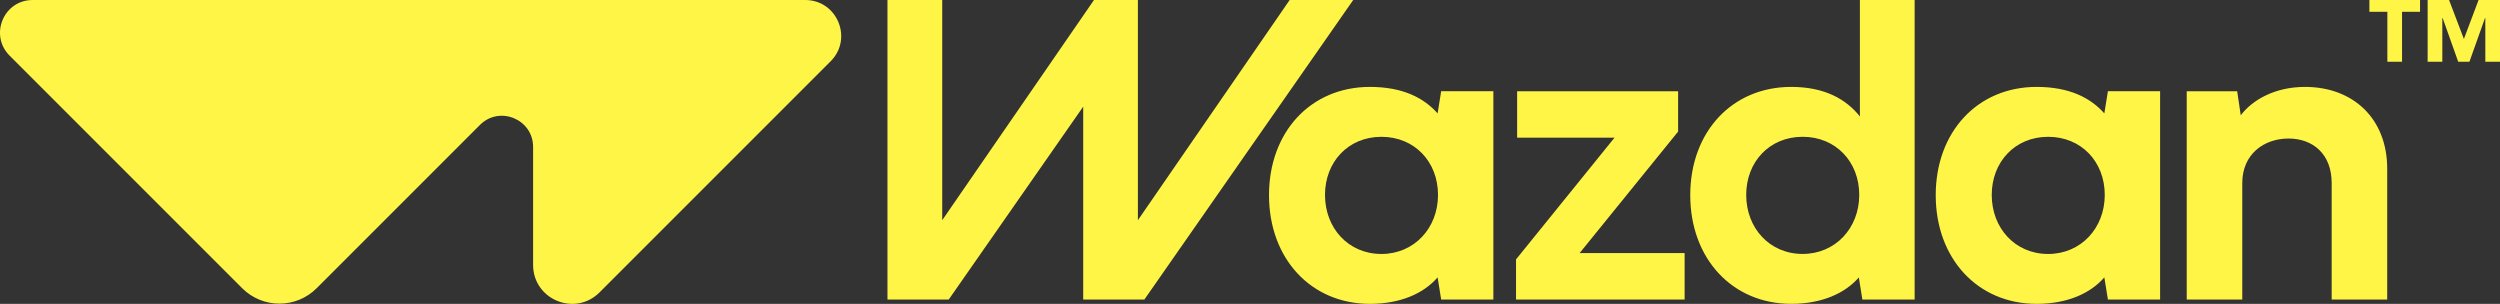
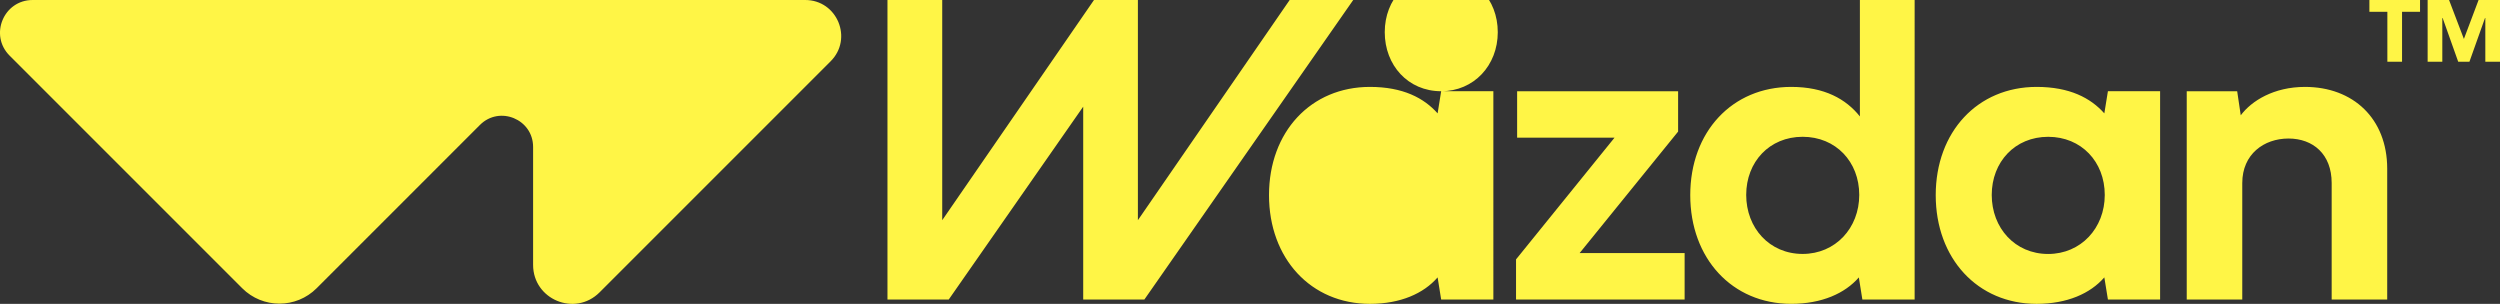
<svg xmlns="http://www.w3.org/2000/svg" id="Layer_2" data-name="Layer 2" width="1282.44" height="155.88" viewBox="0 0 1282.44 155.88">
  <rect x="0" y="0" width="1282.44" height="155.88" fill="#333333" stroke="none" />
  <defs>
    <style>
      .cls-1 {
        fill: #fff546;
        stroke-width: 0px;
      }
    </style>
  </defs>
  <g id="Layer_2-2" data-name="Layer 2">
    <g id="Warstwa_1" data-name="Warstwa 1">
-       <path class="cls-1" d="M739.28,46.8l-1.82,11.36c-7.01-7.9-17.81-13.58-34.73-13.58-30.28,0-51.76,23.04-51.76,55.53s21.48,55.76,51.76,55.76c15.69,0,27.6-5.34,34.73-13.58l1.82,11.35h26.78V46.8h-26.78ZM708.63,130.28c-17.03,0-28.94-13.36-28.94-30.28s11.91-29.82,28.94-29.82,29.04,12.8,29.04,29.82-12.24,30.28-29.04,30.28ZM860.83,67.5v-20.7h-82.58v23.82h49.97l-50.53,62.44v20.59h86.48v-23.82h-53.87l50.53-62.33h0ZM954.08,0v59.73c-7.1-8.9-18.13-15.15-35.25-15.15-30.28,0-51.77,23.04-51.77,55.52s21.49,55.76,51.77,55.76c15.68,0,27.57-5.34,34.71-13.55l1.81,11.35h26.81V0h-28.08ZM924.71,130.26c-17.02,0-28.95-13.33-28.95-30.28s11.93-29.81,28.95-29.81,29.04,12.8,29.04,29.81-12.21,30.28-29.04,30.28ZM1081.31,46.8l-1.84,11.36c-7.01-7.9-17.81-13.58-34.73-13.58-30.28,0-51.76,23.04-51.76,55.53s21.48,55.76,51.76,55.76c15.69,0,27.6-5.34,34.73-13.58l1.84,11.35h26.77V46.8h-26.77ZM1050.65,130.28c-17.03,0-28.94-13.36-28.94-30.28s11.91-29.82,28.94-29.82,29.04,12.8,29.04,29.82-12.24,30.28-29.04,30.28ZM1182.4,44.58h-.01c-15.92,0-27.38,7.11-32.94,14.57l-1.83-12.35h-25.88v106.85h28.49v-59.77c0-14.8,11.13-22.82,23.71-22.82s22.15,8.01,22.15,22.82v59.77h28.49v-67.11c0-25.71-17.47-41.96-42.18-41.96ZM1271.45,0l-7.53,19.98-7.61-19.98h-10.99v31.66h7.53V9.22h.16l7.99,22.44h5.76l8-22.44h.15v22.44h7.53V0h-10.99ZM1215.44,6.07h9.22v25.59h7.53V6.07h9.23V0h-25.98v6.07ZM413.06,0h-.01.01ZM413.07,0H16.74C1.85,0-5.6,18,4.92,28.53l119.31,119.31c10.56,10.56,27.67,10.56,38.22,0l83.75-83.75c10.06-10.06,27.27-2.94,27.27,11.3v60.49c0,17.78,21.5,26.69,34.08,14.11l118.54-118.54c11.61-11.61,3.39-31.45-13.02-31.45ZM661.57,0l-77.86,112.95V0h-22.52l-77.85,112.95V0h-28.09v153.65h31.43l68.98-98.94v98.93h31.38L694.17,0h-32.6Z" />
+       <path class="cls-1" d="M739.28,46.8l-1.82,11.36c-7.01-7.9-17.81-13.58-34.73-13.58-30.28,0-51.76,23.04-51.76,55.53s21.48,55.76,51.76,55.76c15.69,0,27.6-5.34,34.73-13.58l1.82,11.35h26.78V46.8h-26.78Zc-17.03,0-28.94-13.36-28.94-30.28s11.91-29.82,28.94-29.82,29.04,12.8,29.04,29.82-12.24,30.28-29.04,30.28ZM860.83,67.5v-20.7h-82.58v23.82h49.97l-50.53,62.44v20.59h86.48v-23.82h-53.87l50.53-62.33h0ZM954.08,0v59.73c-7.1-8.9-18.13-15.15-35.25-15.15-30.28,0-51.77,23.04-51.77,55.52s21.49,55.76,51.77,55.76c15.68,0,27.57-5.34,34.71-13.55l1.81,11.35h26.81V0h-28.08ZM924.71,130.26c-17.02,0-28.95-13.33-28.95-30.28s11.93-29.81,28.95-29.81,29.04,12.8,29.04,29.81-12.21,30.28-29.04,30.28ZM1081.31,46.8l-1.84,11.36c-7.01-7.9-17.81-13.58-34.73-13.58-30.28,0-51.76,23.04-51.76,55.53s21.48,55.76,51.76,55.76c15.69,0,27.6-5.34,34.73-13.58l1.84,11.35h26.77V46.8h-26.77ZM1050.65,130.28c-17.03,0-28.94-13.36-28.94-30.28s11.91-29.82,28.94-29.82,29.04,12.8,29.04,29.82-12.24,30.28-29.04,30.28ZM1182.4,44.58h-.01c-15.92,0-27.38,7.11-32.94,14.57l-1.83-12.35h-25.88v106.85h28.49v-59.77c0-14.8,11.13-22.82,23.71-22.82s22.15,8.01,22.15,22.82v59.77h28.49v-67.11c0-25.71-17.47-41.96-42.18-41.96ZM1271.45,0l-7.53,19.98-7.61-19.98h-10.99v31.66h7.53V9.22h.16l7.99,22.44h5.76l8-22.44h.15v22.44h7.53V0h-10.99ZM1215.44,6.07h9.22v25.59h7.53V6.07h9.23V0h-25.98v6.07ZM413.06,0h-.01.01ZM413.07,0H16.74C1.85,0-5.6,18,4.92,28.53l119.31,119.31c10.56,10.56,27.67,10.56,38.22,0l83.75-83.75c10.06-10.06,27.27-2.94,27.27,11.3v60.49c0,17.78,21.5,26.69,34.08,14.11l118.54-118.54c11.61-11.61,3.39-31.45-13.02-31.45ZM661.57,0l-77.86,112.95V0h-22.52l-77.85,112.95V0h-28.09v153.65h31.43l68.98-98.94v98.93h31.38L694.17,0h-32.6Z" />
    </g>
  </g>
</svg>